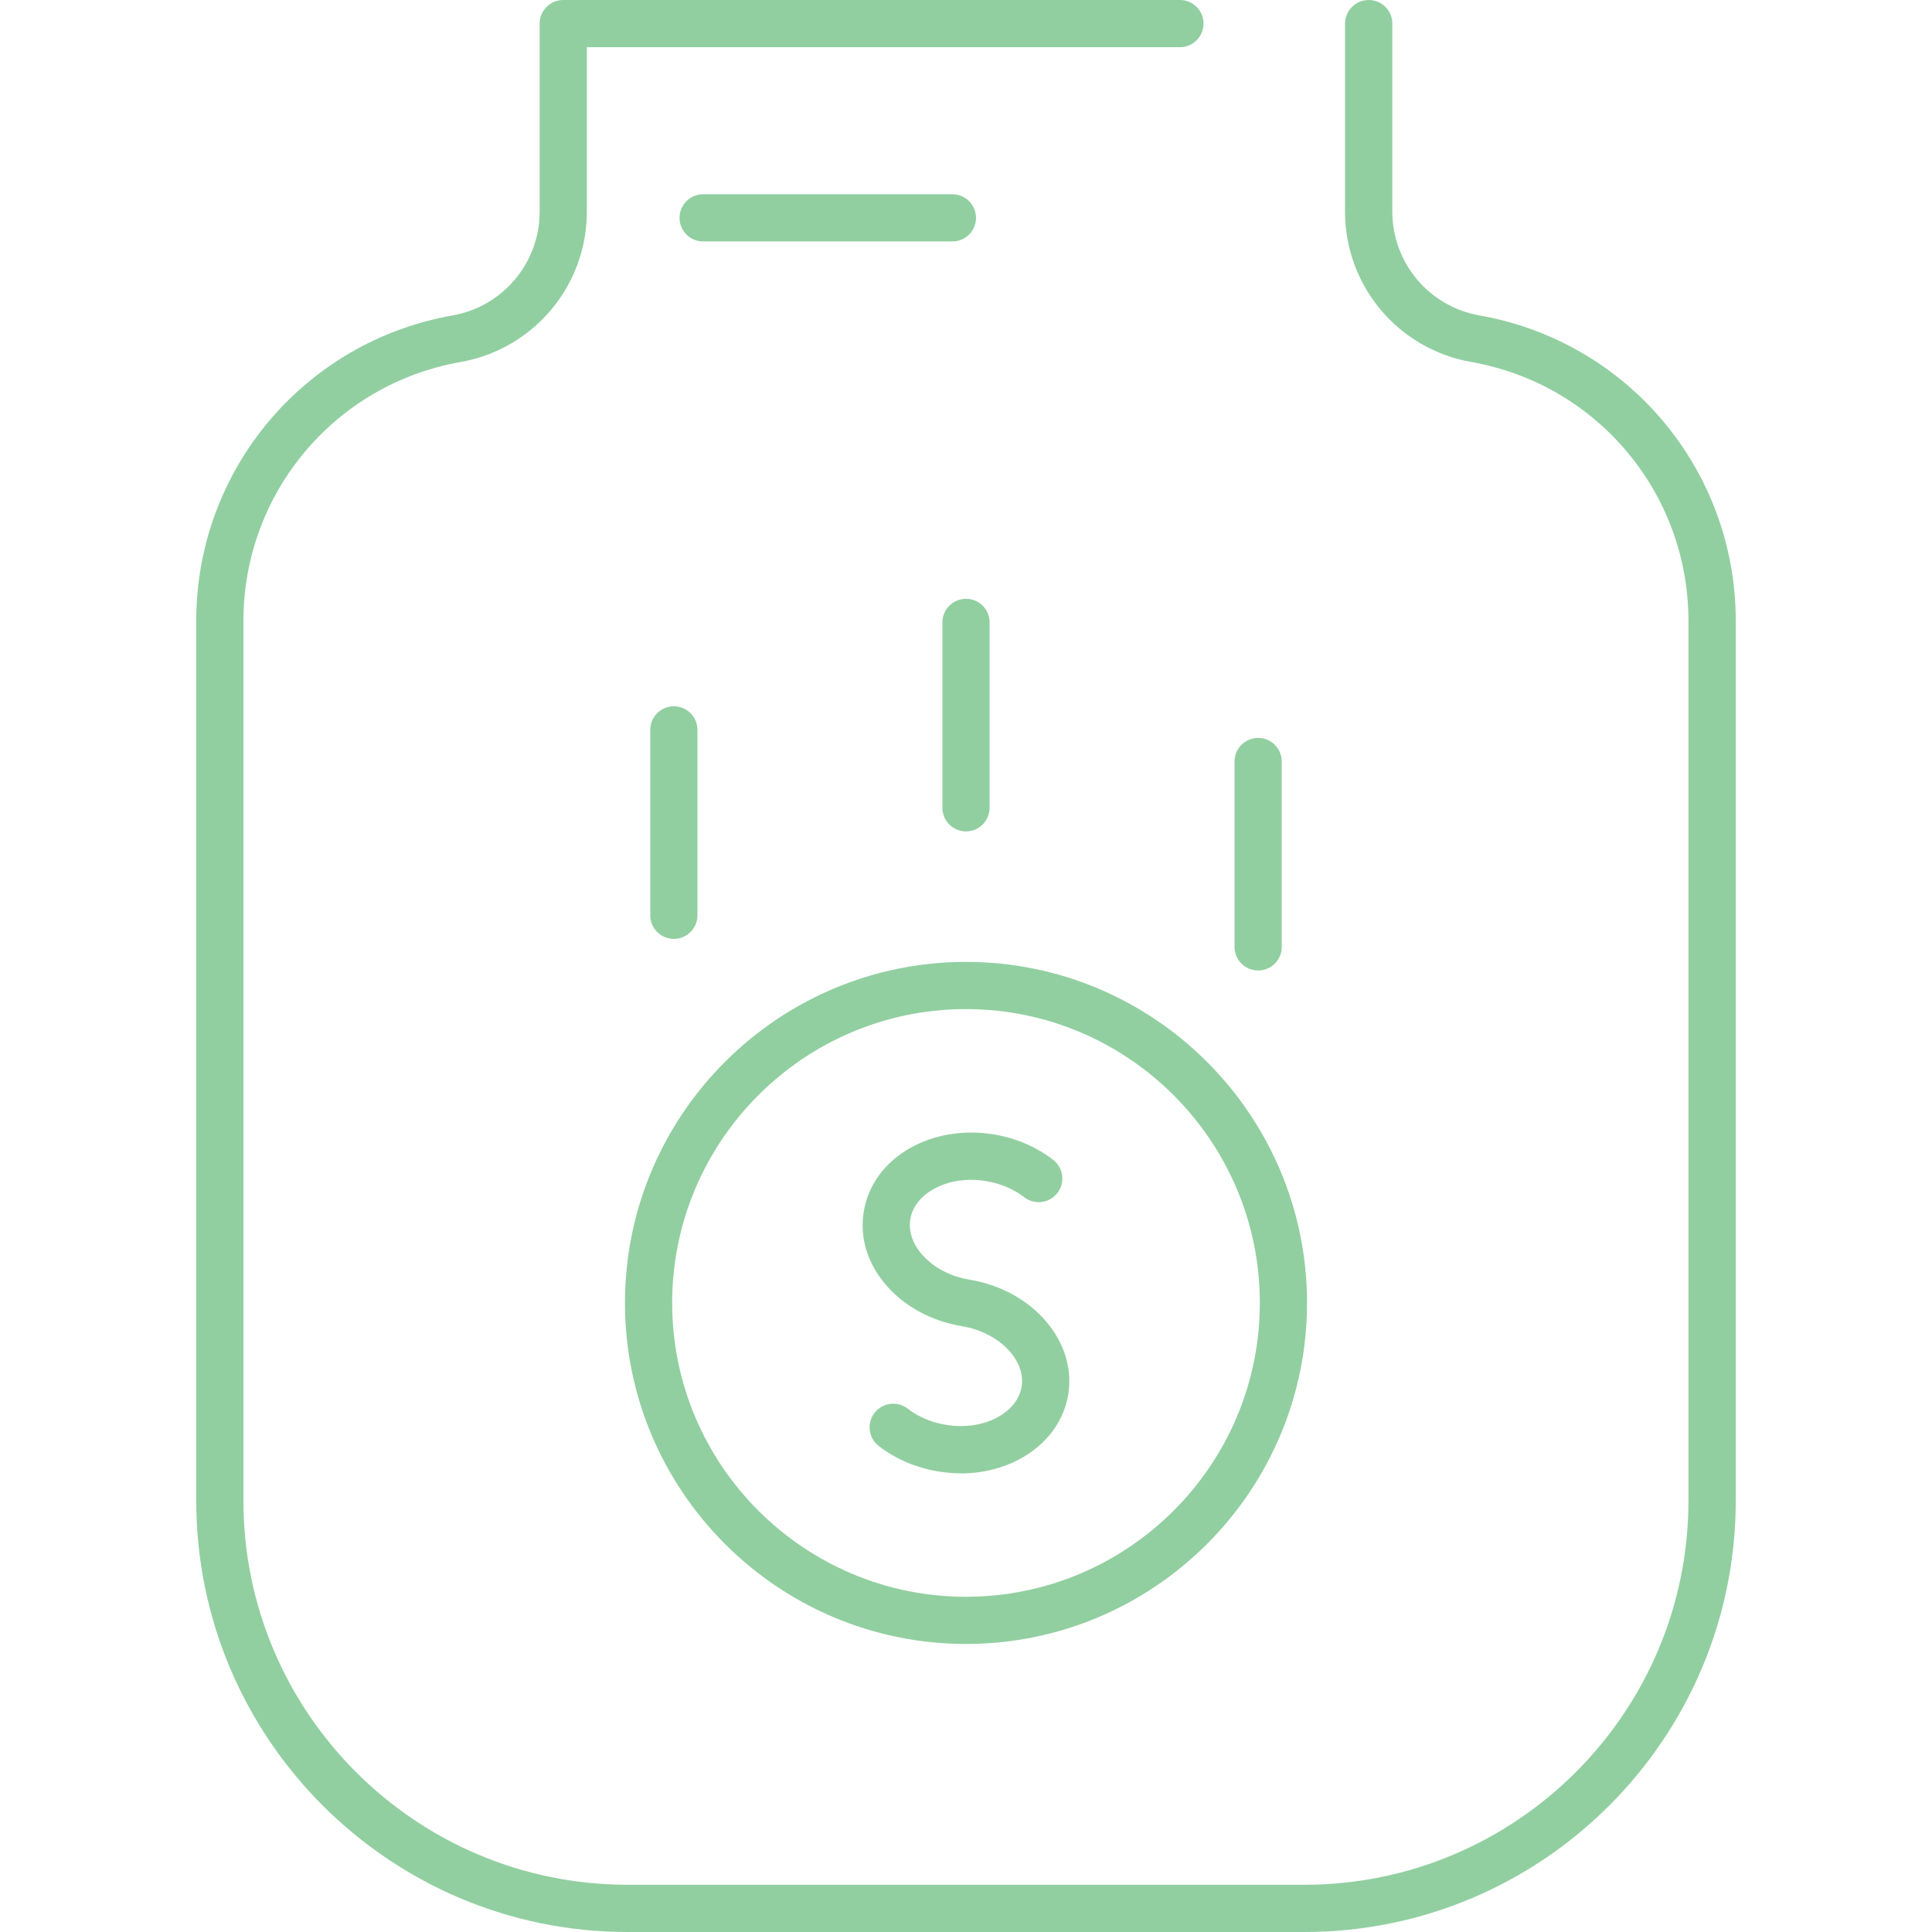
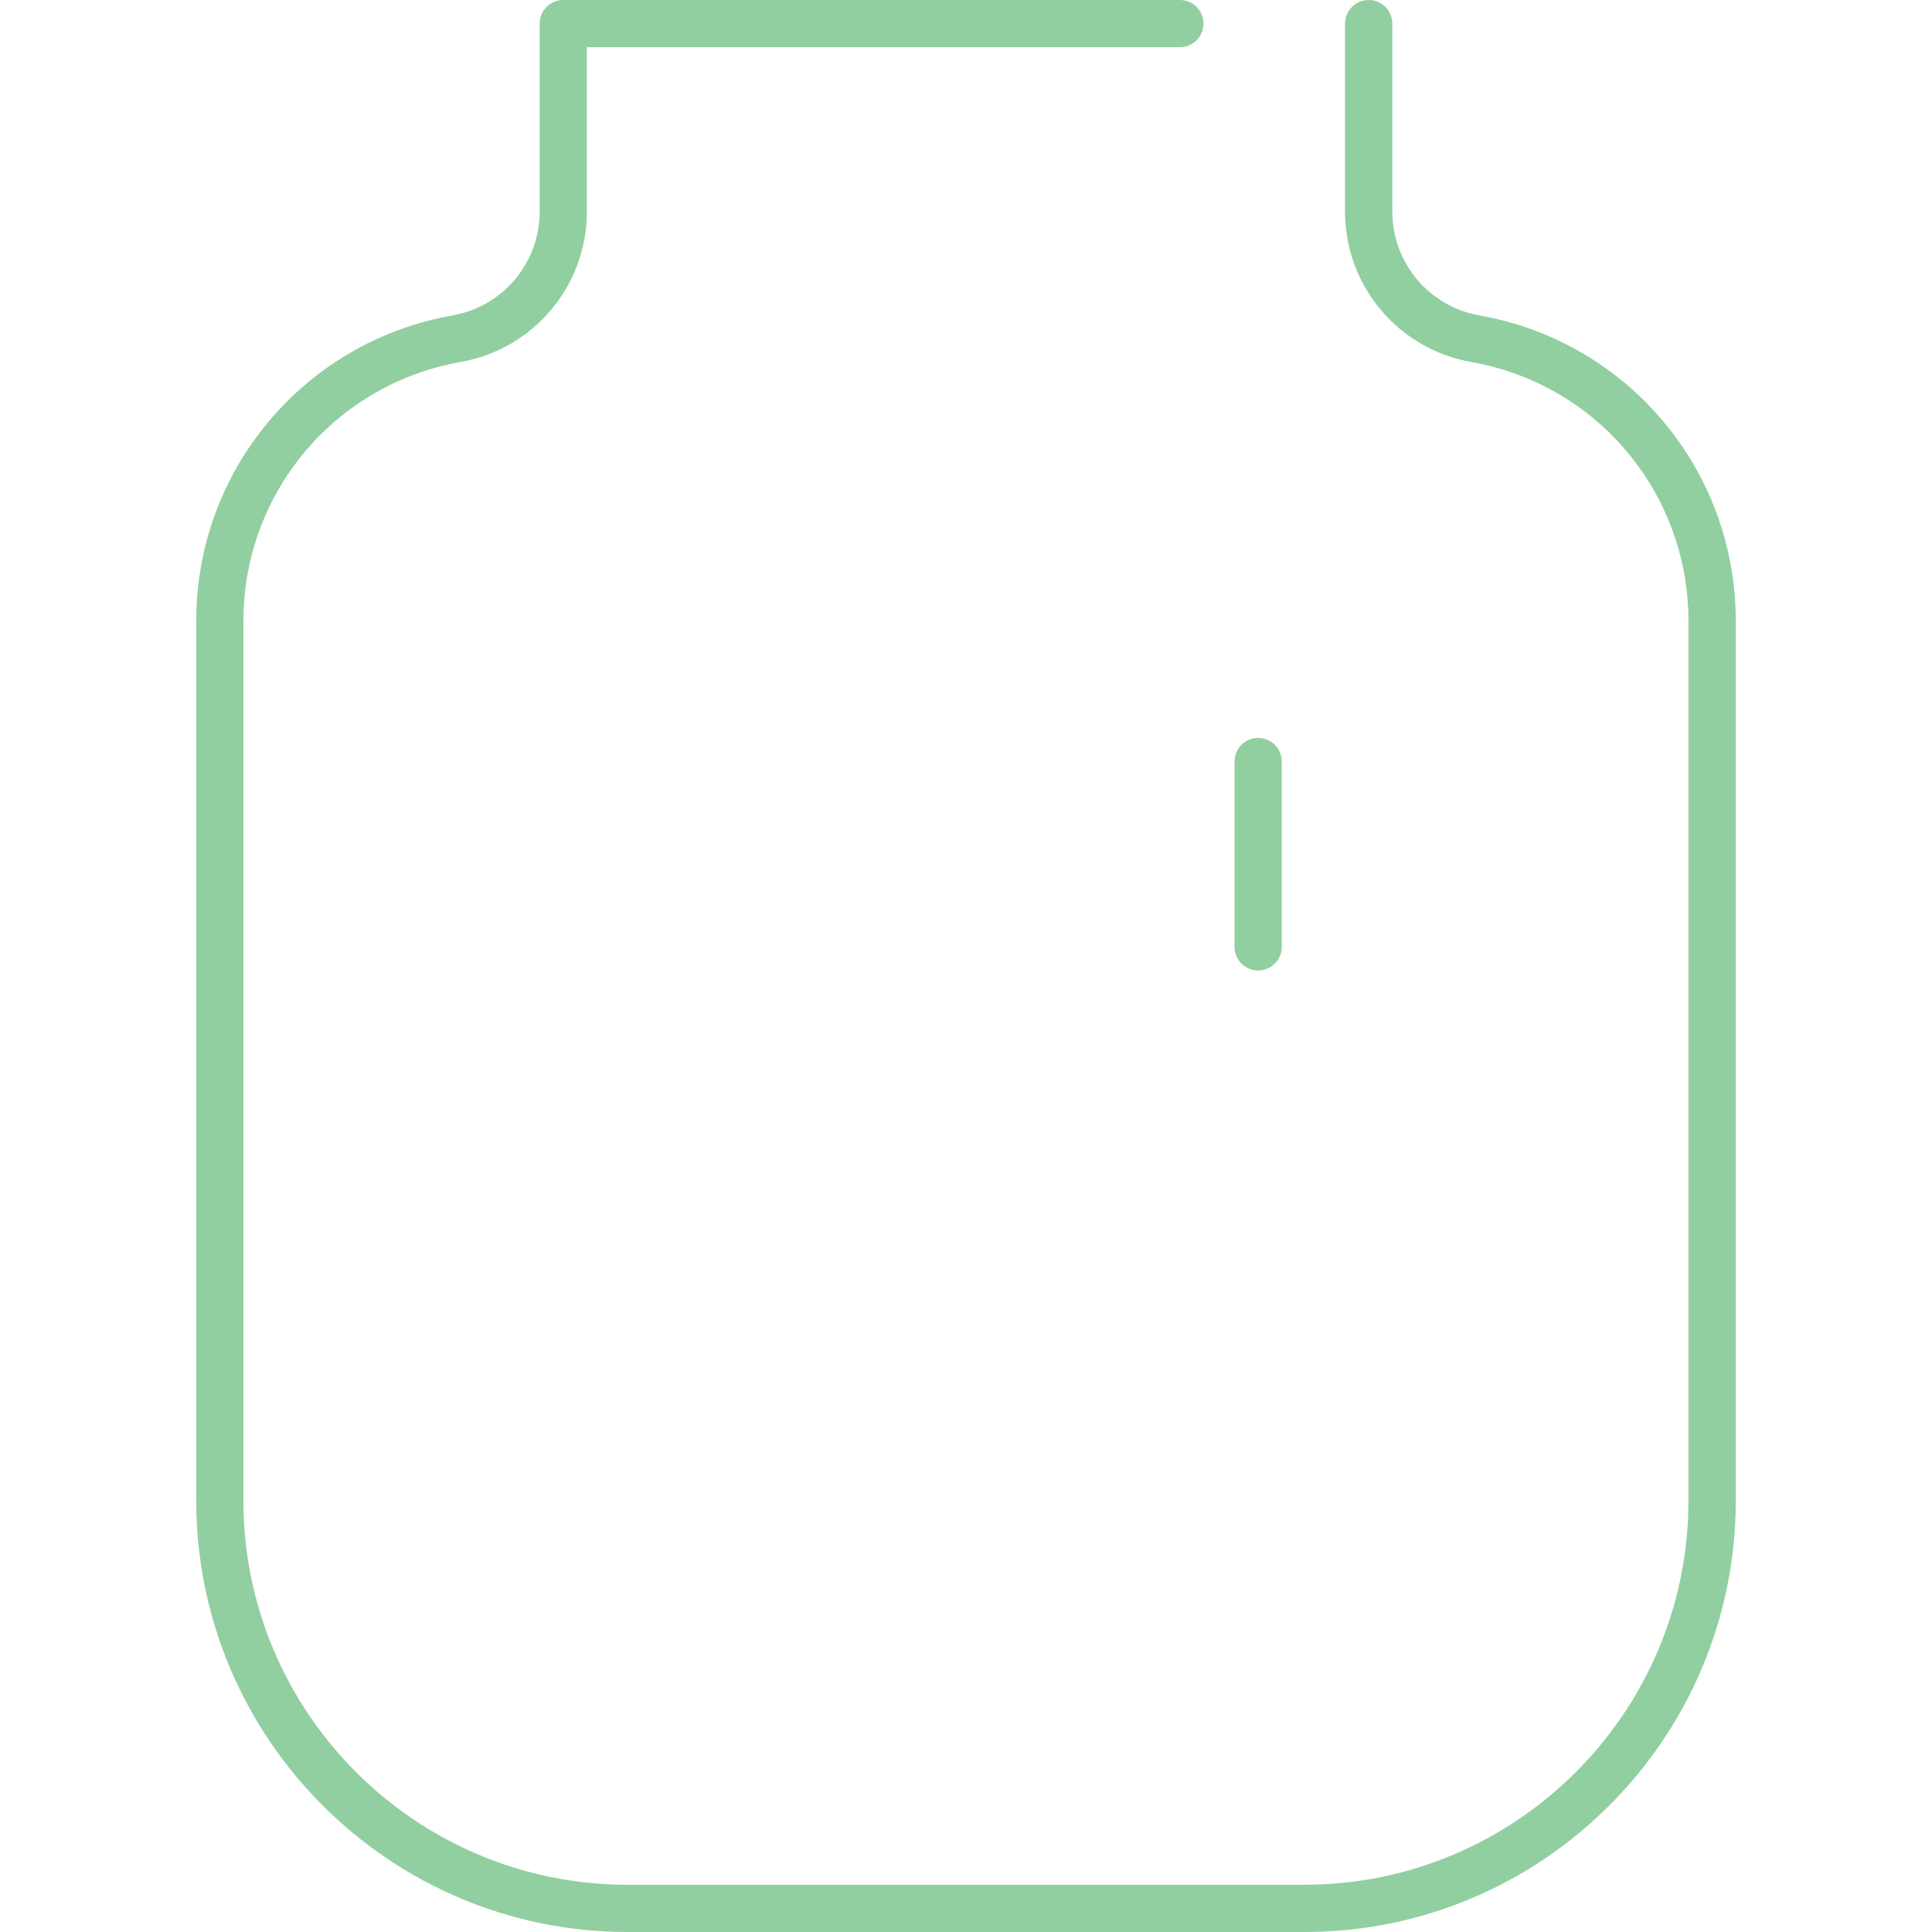
<svg xmlns="http://www.w3.org/2000/svg" id="_Слой_1" data-name="Слой_1" width="33" height="33" version="1.1" viewBox="0 0 33 33">
  <defs>
    <style>
      .st0 {
        fill: #91cfa0;
      }
    </style>
  </defs>
  <path class="st0" d="M22.281,33h-11.562c-4.062,0-7.367-3.305-7.367-7.367v-15.028c0-2.575,1.841-4.769,4.377-5.217.863-.152,1.489-.899,1.489-1.775V.403C9.218.181,9.398 0,9.621 0h10.533c.223,0,.403.181.403.403,0,.223-.181.403-.403.403h-10.13v2.807c0,1.268-.907,2.349-2.156,2.57-2.15.379-3.71,2.239-3.71,4.422v15.028c0,3.617,2.943,6.56,6.56,6.56h11.562c3.617,0,6.56-2.943,6.56-6.56v-15.028c0-2.183-1.56-4.043-3.71-4.422-1.249-.22-2.156-1.301-2.156-2.57V.403C22.975.181,23.156 0,23.379 0c.223,0,.403.181.403.403v3.21c0,.876.626,1.623,1.489,1.775,2.536.447,4.377,2.641,4.377,5.217v15.028c0,4.062-3.305,7.367-7.367,7.367Z" />
  <g>
-     <path class="st0" d="M11.51,16.037c-.223,0-.403-.181-.403-.403v-3.167c0-.223.181-.403.403-.403.223,0,.403.181.403.403v3.167c0,.223-.181.403-.403.403Z" />
-     <path class="st0" d="M16.5,14.201c-.223,0-.403-.181-.403-.403v-3.167c0-.223.181-.403.403-.403.223,0,.403.181.403.403v3.167c0,.223-.181.403-.403.403Z" />
    <path class="st0" d="M21.49,16.577c-.223,0-.403-.181-.403-.403v-3.167c0-.223.181-.403.403-.403.223,0,.403.181.403.403v3.167c0,.223-.181.403-.403.403Z" />
    <g>
-       <path class="st0" d="M16.5,28.08c-3.212,0-5.825-2.613-5.825-5.825,0-3.212,2.613-5.825,5.825-5.825s5.825,2.613,5.825,5.825c0,3.212-2.613,5.825-5.825,5.825ZM16.5,17.236c-2.767,0-5.019,2.251-5.019,5.019,0,2.767,2.251,5.019,5.019,5.019s5.019-2.251,5.019-5.019c0-2.767-2.251-5.019-5.019-5.019Z" />
-       <path class="st0" d="M16.412,25.165c-.128,0-.257-.011-.387-.032-.377-.062-.728-.212-1.015-.434-.176-.136-.209-.39-.072-.566.137-.176.39-.209.566-.072.181.14.407.236.652.276.325.054.643.005.896-.136.223-.125.364-.308.398-.515.075-.456-.39-.929-1.016-1.033-.505-.083-.957-.322-1.272-.672-.339-.376-.484-.833-.408-1.288.075-.455.359-.841.8-1.088.412-.23.916-.312,1.421-.228.377.062.728.212,1.014.434.176.136.209.39.072.566-.136.176-.39.209-.566.073-.181-.14-.407-.236-.653-.276-.324-.054-.643-.005-.895.136-.223.125-.364.308-.398.516-.034.208.041.427.212.616.194.215.479.363.804.417,1.076.178,1.83,1.057,1.681,1.96-.075.455-.36.841-.801,1.088-.306.171-.663.26-1.034.26Z" />
-     </g>
+       </g>
  </g>
-   <path class="st0" d="M16.268,4.124h-4.258c-.223,0-.403-.181-.403-.403,0-.223.181-.403.403-.403h4.258c.223,0,.403.181.403.403,0,.223-.181.403-.403.403Z" />
</svg>